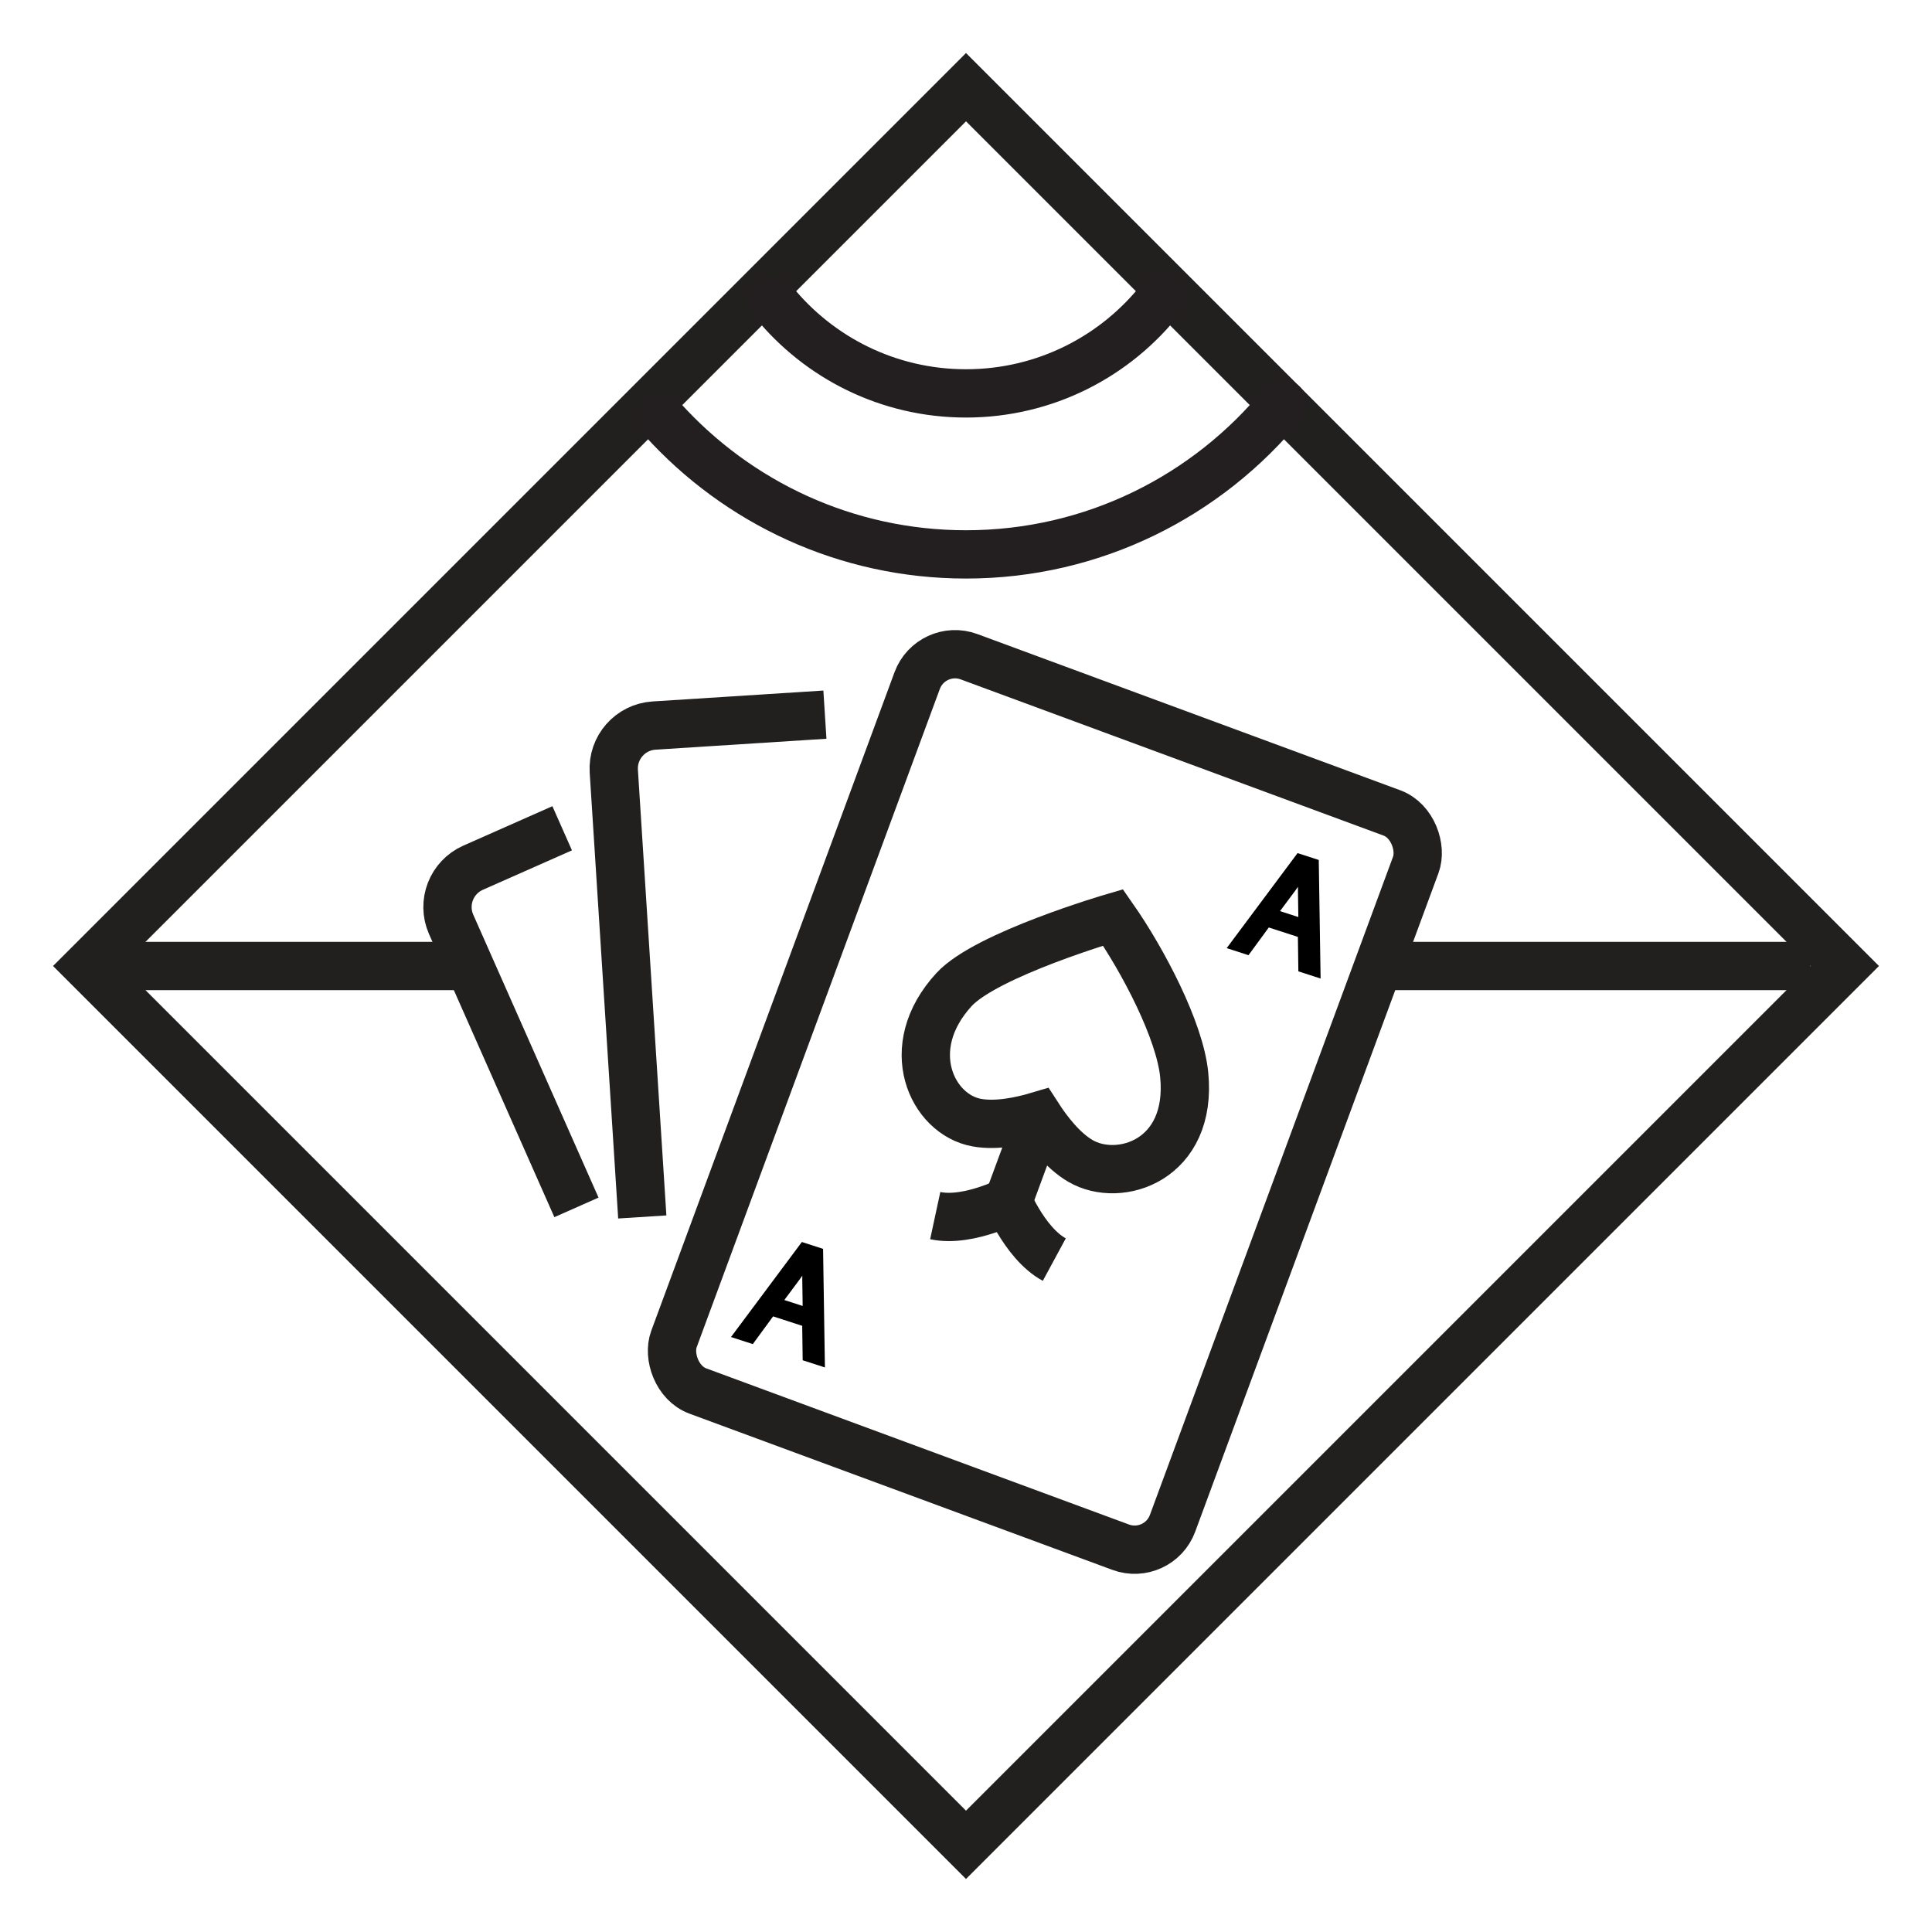
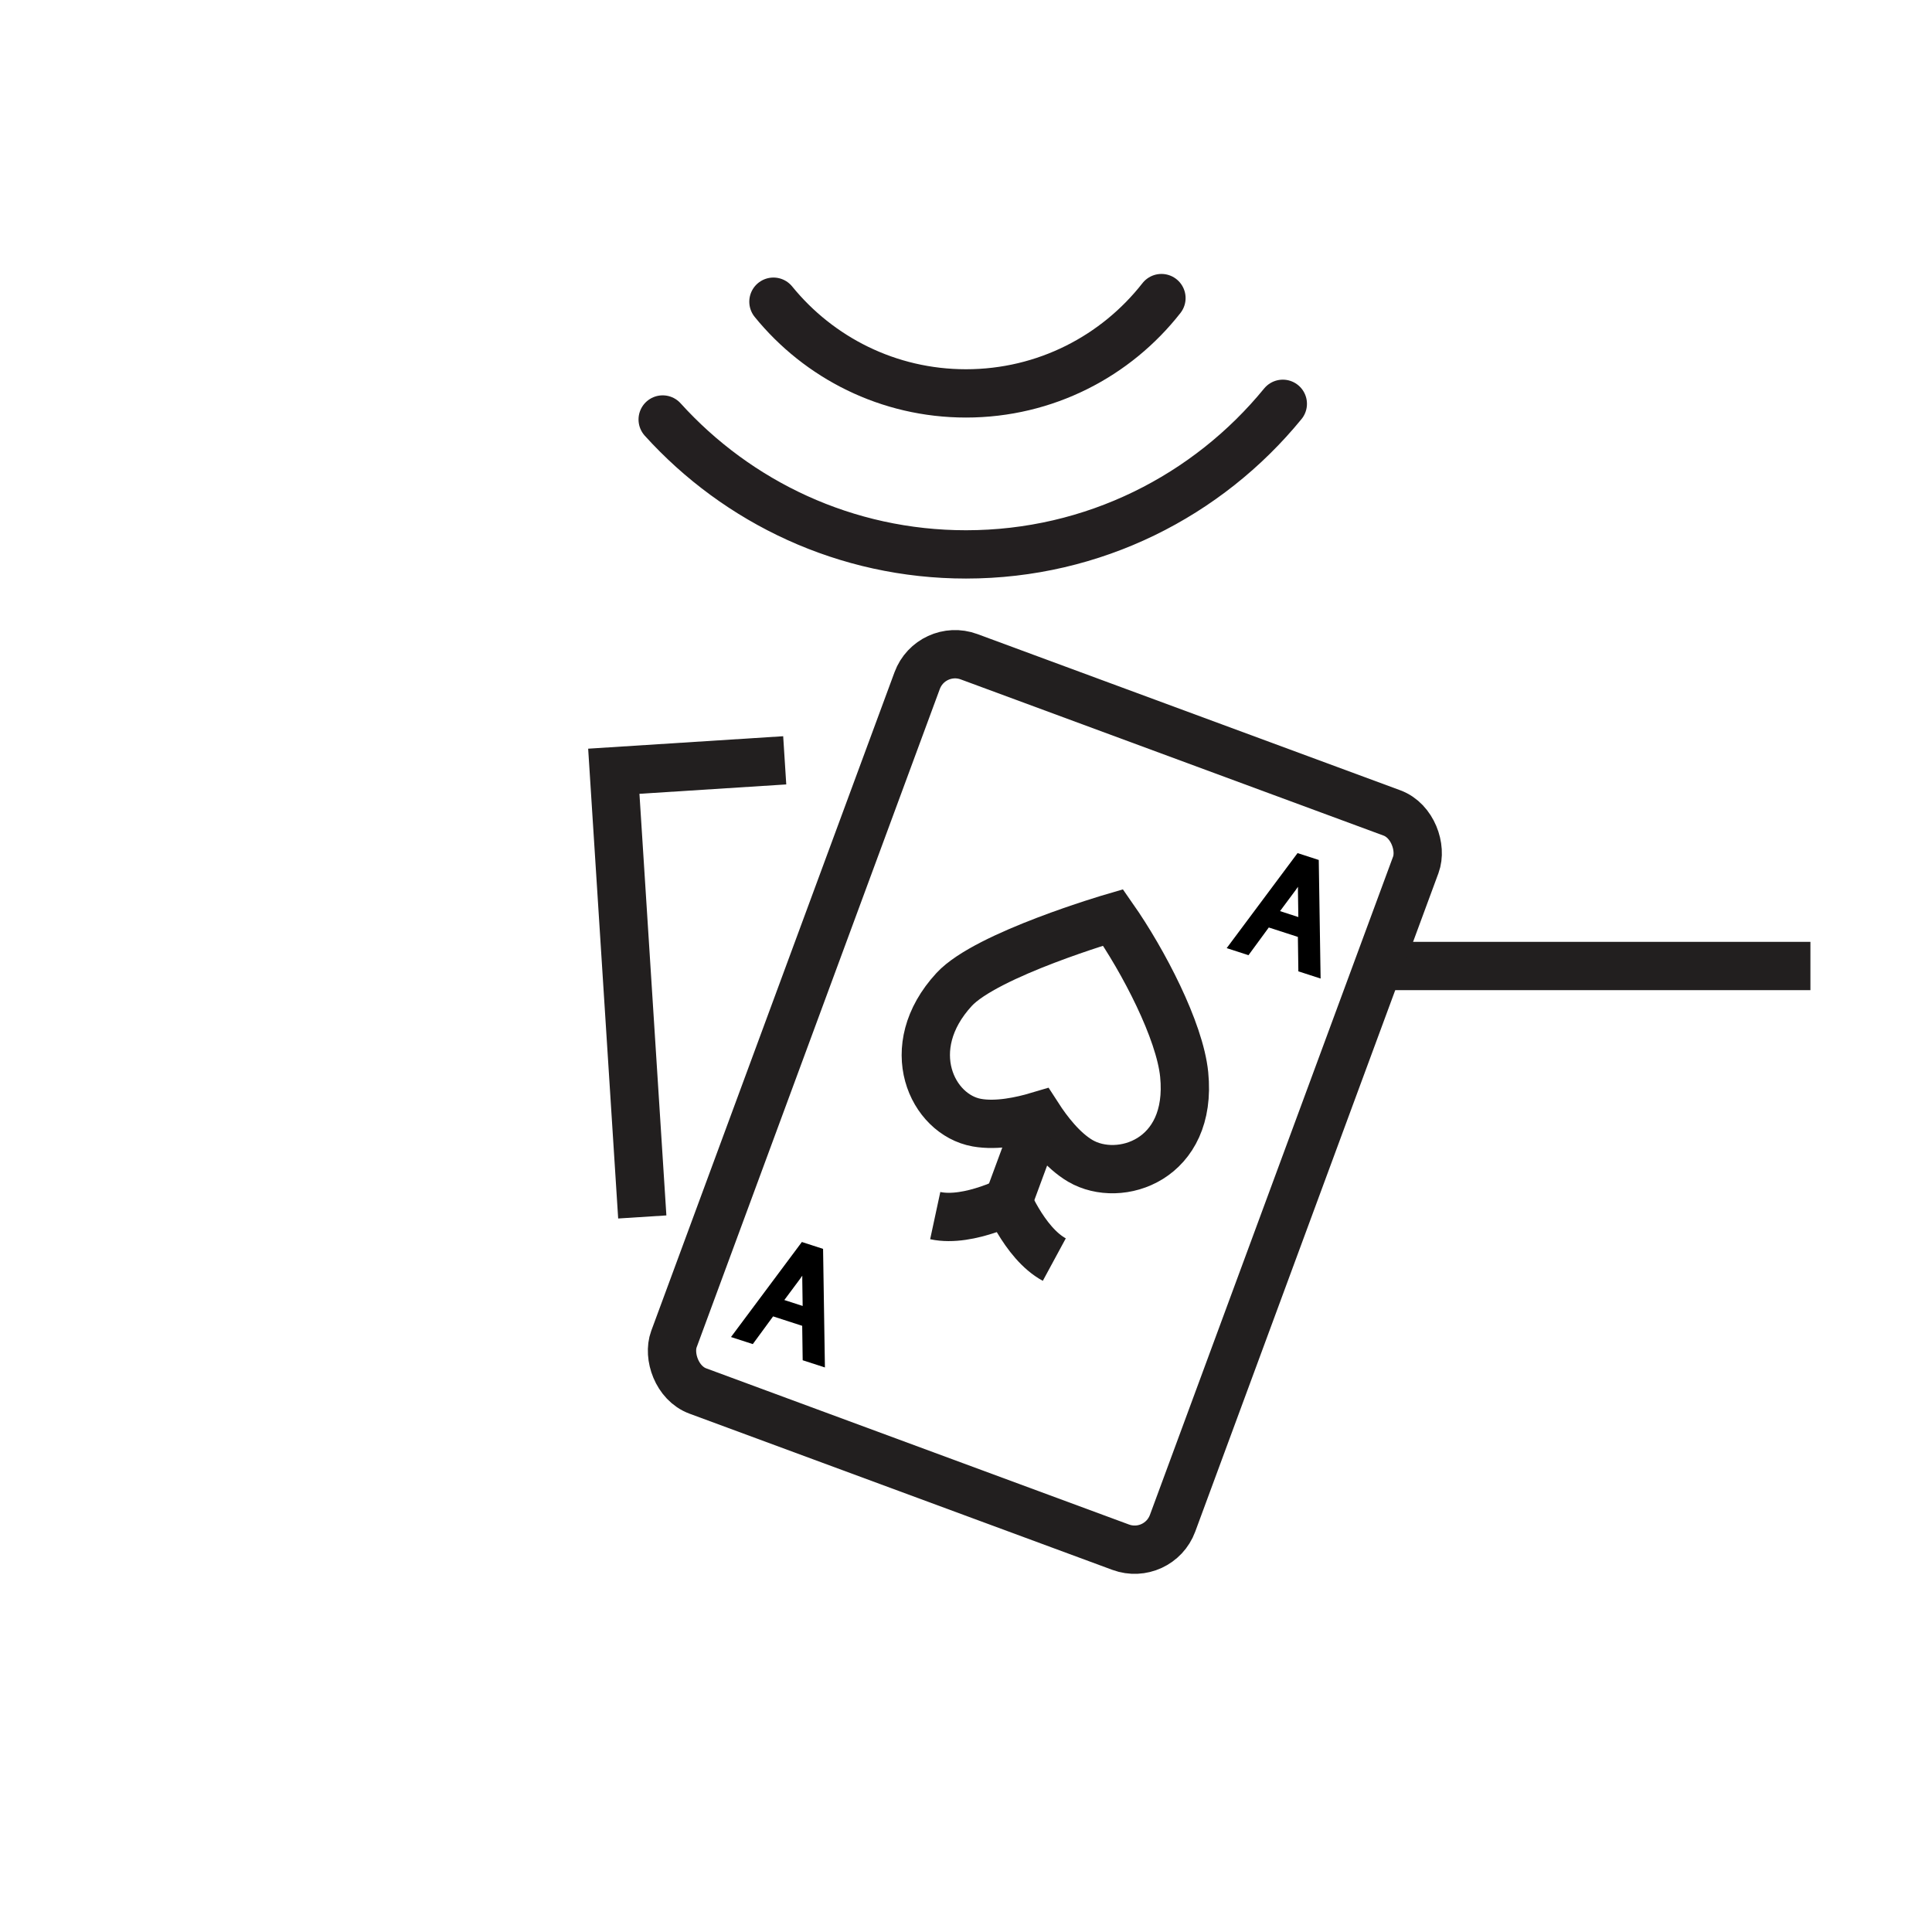
<svg xmlns="http://www.w3.org/2000/svg" version="1.1" viewBox="0 0 480 480">
  <defs>
    <style>
      .cls-1 {
        stroke: #231f20;
        stroke-linecap: round;
      }

      .cls-1, .cls-2 {
        fill: none;
        stroke-miterlimit: 10;
        stroke-width: 12px;
      }

      .cls-2 {
        stroke: #221f1f;
      }
    </style>
  </defs>
  <g>
    <g id="Layer_1">
      <g>
-         <rect class="cls-2" height="308.78" transform="translate(-99.411 240) rotate(-45)" width="308.78" x="85.61" y="85.61" />
        <g>
-           <line class="cls-2" x1="21.66" x2="115.956" y1="240" y2="240" />
          <line class="cls-2" x1="346.316" x2="449.793" y1="240" y2="240" />
        </g>
        <g>
-           <path class="cls-2" d="M159.572,302.35l-7.075-110.736c-.376-5.891,4.094-10.971,9.985-11.348l42.464-2.713" />
-           <path class="cls-2" d="M143.216,299.971l-31.123-70.29c-2.39-5.397.048-11.71,5.446-14.1l22.131-9.799" />
+           <path class="cls-2" d="M159.572,302.35l-7.075-110.736l42.464-2.713" />
          <g>
            <g>
              <rect class="cls-2" height="194.474" rx="10.037" ry="10.037" transform="translate(110.942 -72.987) rotate(20.273)" width="132.065" x="193.562" y="176.541" />
              <path class="cls-2" d="M242.68,278.917c5.002.9,11.028-.394,15.234-1.648,2.381,3.687,6.119,8.588,10.505,11.155,9.732,5.696,27.923-.184,25.787-21.469-1.094-10.898-10.115-28.193-17.677-39.023,0,0-31.453,9.183-39.487,17.908-13.396,14.548-5.46,31.079,5.639,33.077Z" />
              <line class="cls-2" x1="256.775" x2="249.971" y1="281.412" y2="299.832" />
              <g>
                <path class="cls-2" d="M252.359,297.593s-11.495,6.252-20.004,4.421" />
                <path class="cls-2" d="M249.612,296.578s4.671,12.223,12.327,16.364" />
              </g>
            </g>
            <g>
              <path d="M327.641,213.657l-5.267-1.707-17.608,23.609,5.418,1.754,5.042-6.883,7.23,2.342.12,8.555,5.523,1.789-.457-29.46ZM318.016,226.366l3.822-5.137c.211-.295.423-.597.639-.911-.006.385-.007.777-.001,1.181l.093,6.34-4.552-1.474Z" />
              <path d="M314.821,229.181l-5.041,6.884-3.272-1.06,16.263-21.806,3.817,1.237.422,27.211-3.38-1.095-.119-8.556-8.689-2.815ZM323.655,229.312l-.115-7.828c-.026-1.778.081-3.349.178-4.884l-.074-.024c-.833,1.336-1.716,2.698-2.672,4.034l-4.696,6.312,7.379,2.391Z" />
            </g>
            <g>
              <path d="M204.489,310.279l-5.267-1.707-17.608,23.609,5.418,1.754,5.042-6.883,7.23,2.342.12,8.555,5.523,1.789-.457-29.46ZM194.864,322.988l3.822-5.137c.211-.295.423-.597.639-.911-.006.385-.007.777-.001,1.181l.093,6.34-4.552-1.474Z" />
              <path d="M191.669,325.803l-5.041,6.884-3.272-1.06,16.263-21.806,3.817,1.237.422,27.211-3.38-1.095-.119-8.556-8.689-2.815ZM200.503,325.934l-.115-7.828c-.026-1.778.081-3.349.178-4.884l-.074-.024c-.833,1.336-1.716,2.698-2.672,4.034l-4.696,6.312,7.379,2.391Z" />
            </g>
          </g>
        </g>
        <path class="cls-1" d="M318.71,100.325c-18.65,22.821-47.008,37.414-78.71,37.414-29.859,0-56.751-12.945-75.36-33.517" />
        <path class="cls-1" d="M288.558,74.059c-11.278,14.415-28.836,23.68-48.558,23.68-19.309,0-36.544-8.882-47.842-22.782" />
      </g>
    </g>
  </g>
</svg>